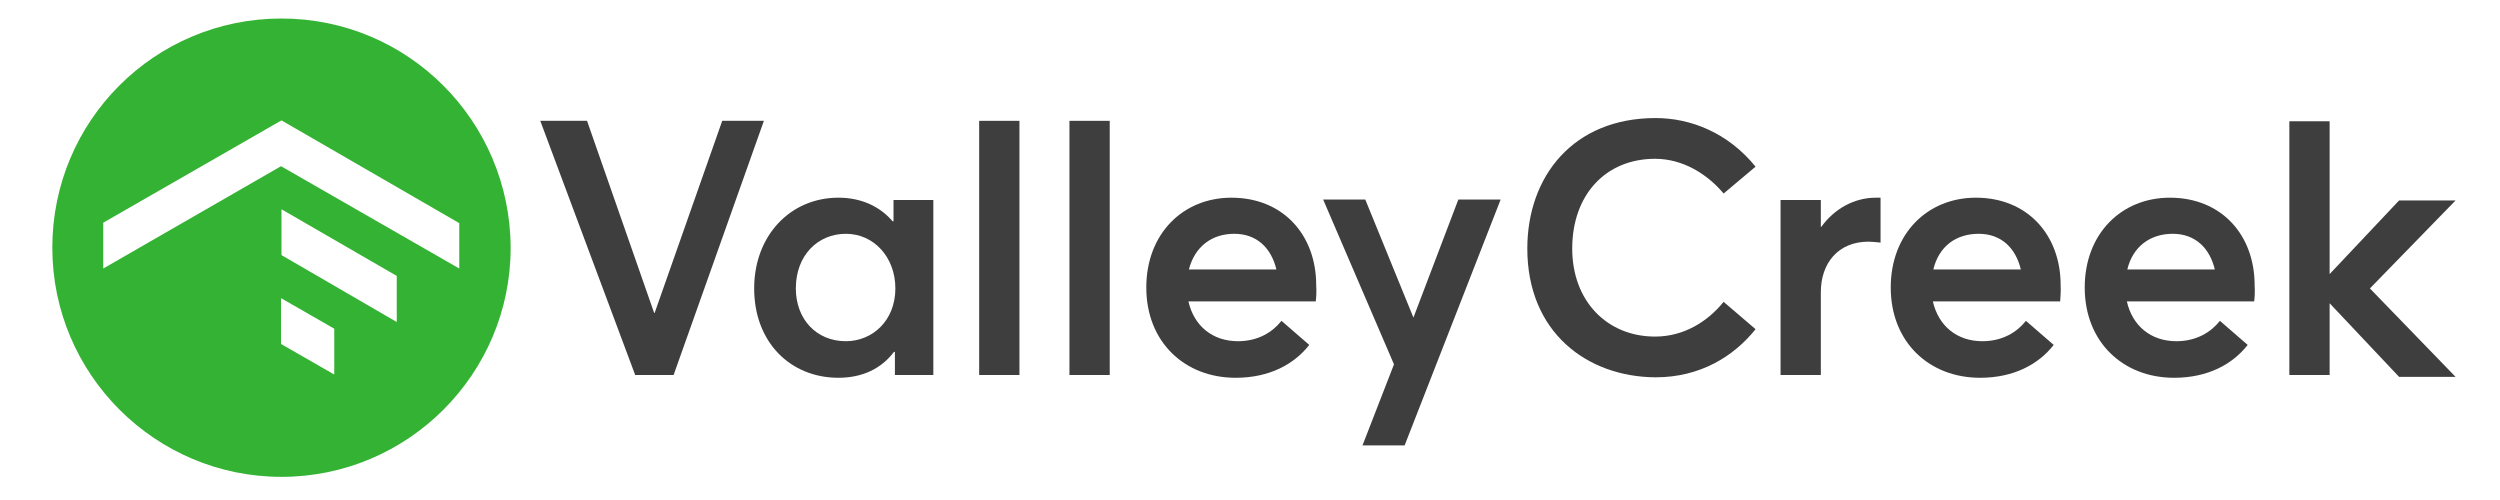
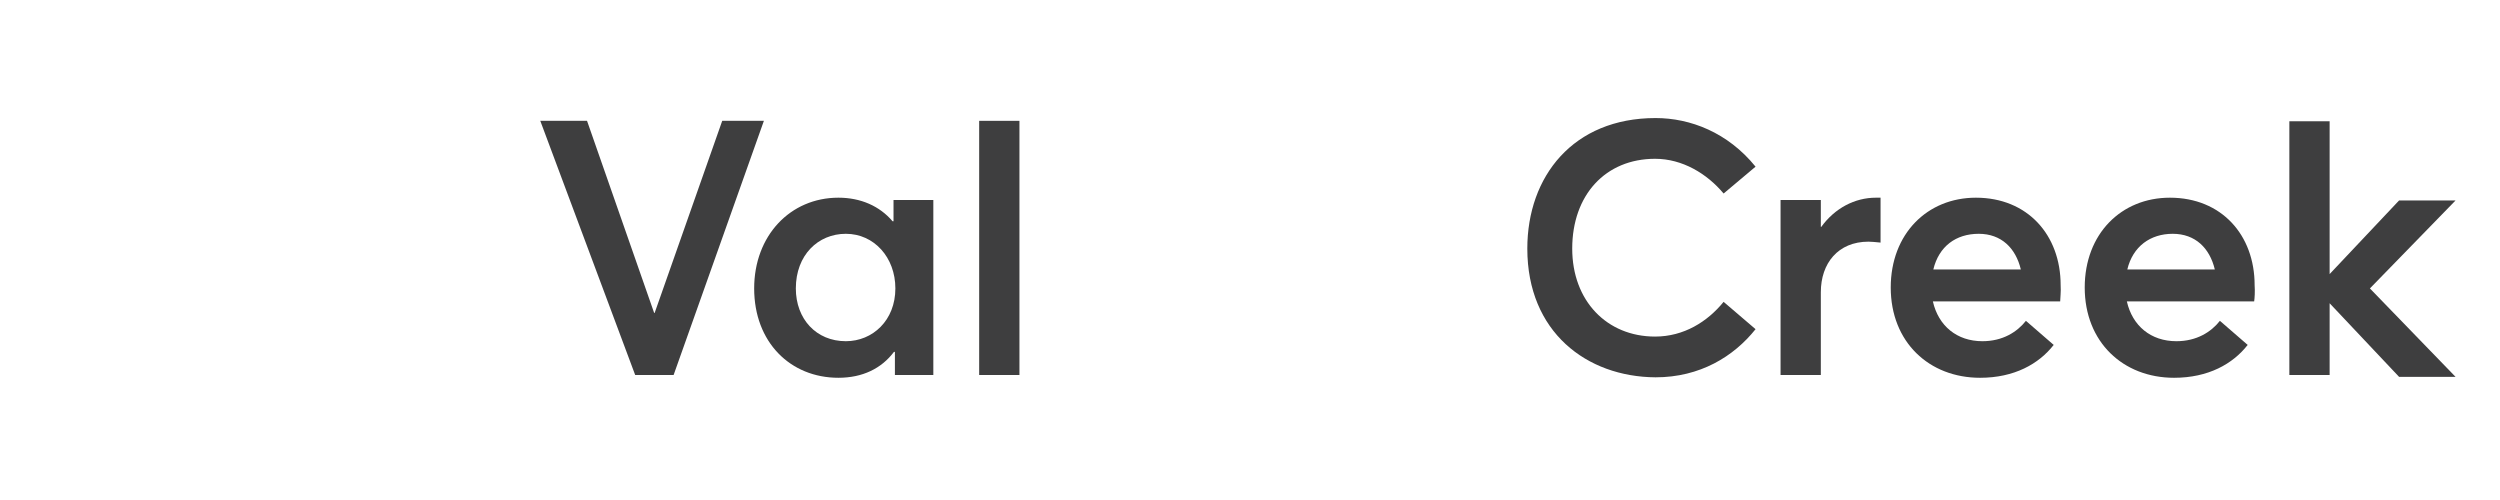
<svg xmlns="http://www.w3.org/2000/svg" id="Layer_1" x="0px" y="0px" viewBox="0 0 540 108" style="enable-background:new 0 0 540 108;" xml:space="preserve">
  <style type="text/css">	.st0{fill:#3E3E3F;}	.st1{fill:#34B233;}	.st2{fill:#FFFFFF;}</style>
  <g>
    <path class="st0" d="M165,26.1L145.5,81h-8.3l-20.5-54.9h10.1l14.5,41.5h0.1l14.6-41.5H165z" />
    <path class="st0" d="M201.6,43.2V81h-8.3v-5h-0.2c-2.7,3.6-6.8,5.6-12,5.6c-10.4,0-18.2-7.7-18.2-19.3c0-11.4,7.8-19.6,18.2-19.6  c4.8,0,8.9,1.8,11.7,5.1h0.2v-4.6H201.6z M193.4,62.3c0-6.7-4.6-11.8-10.7-11.8c-6,0-10.8,4.6-10.8,11.8c0,6.6,4.4,11.4,10.8,11.4  C188.5,73.7,193.4,69.2,193.4,62.3z" />
    <path class="st0" d="M211.5,26.1h8.7V81h-8.7V26.1z" />
-     <path class="st0" d="M231,26.1h8.7V81H231V26.1z" />
-     <path class="st0" d="M284.2,65.1h-27.5c1.2,5.3,5.2,8.6,10.7,8.6c4.4,0,7.5-2,9.4-4.4l6,5.2c-3.2,4.1-8.5,7.1-15.9,7.1  c-11,0-19.3-7.7-19.3-19.5c0-11.6,7.9-19.4,18.4-19.4c11.1,0,18.3,8,18.3,18.9C284.4,63,284.3,64.4,284.2,65.1z M256.8,58.2h18.9  c-1.1-4.6-4.2-7.7-9.1-7.7C261.8,50.5,258.1,53.2,256.8,58.2z" />
-     <path class="st0" d="M324.1,43.2l-20.7,53h-9.1l6.8-17.5l-15.3-35.6h9.1l10.4,25.5l9.7-25.5H324.1z" />
    <path class="st0" d="M329.9,53.7c0-15.6,9.9-28.2,27.7-28.2c7.5,0,15.6,3.1,21.6,10.5l-6.9,5.8c-3.6-4.3-8.9-7.5-14.8-7.5  c-10.7,0-17.9,7.8-17.9,19.4c0,11.3,7.5,19,17.9,19c6.2,0,11.3-3.2,14.8-7.5l6.9,5.9c-4.7,5.9-12,10.4-21.6,10.4  C342.7,81.4,329.9,71.7,329.9,53.7z" />
    <path class="st0" d="M406.2,42.7v9.7c-1-0.1-2-0.2-2.6-0.2c-6.6,0-10.3,4.7-10.3,10.9V81h-8.7V43.2h8.7V49h0.1  c2.9-4,7.2-6.3,11.8-6.3H406.2z" />
    <path class="st0" d="M445,65.1h-27.5c1.2,5.3,5.2,8.6,10.7,8.6c4.4,0,7.5-2,9.4-4.4l6,5.2c-3.2,4.1-8.5,7.1-15.9,7.1  c-11,0-19.3-7.7-19.3-19.5c0-11.6,7.9-19.4,18.4-19.4c11.1,0,18.3,8,18.3,18.9C445.2,63,445,64.4,445,65.1z M417.6,58.2h18.9  c-1.1-4.6-4.2-7.7-9.1-7.7C422.5,50.5,418.8,53.2,417.6,58.2z" />
    <path class="st0" d="M486.9,65.1h-27.5c1.2,5.3,5.2,8.6,10.7,8.6c4.4,0,7.5-2,9.4-4.4l6,5.2c-3.2,4.1-8.5,7.1-15.9,7.1  c-11,0-19.3-7.7-19.3-19.5c0-11.6,7.9-19.4,18.4-19.4c11.1,0,18.3,8,18.3,18.9C487.1,63,487,64.4,486.9,65.1z M459.5,58.2h18.9  c-1.1-4.6-4.2-7.7-9.1-7.7C464.5,50.5,460.7,53.2,459.5,58.2z" />
    <polygon class="st0" points="530.4,43.3 518.2,43.3 503.2,59.2 503.2,26.2 494.5,26.2 494.5,81 503.2,81 503.2,72.1 503.2,65.5   518.2,81.4 530.4,81.4 511.9,62.3  " />
-     <path class="st1" d="M60.8,4C33.4,4,11.3,26.1,11.3,53.5c0,27.3,22.2,49.5,49.5,49.5c27.3,0,49.5-22.2,49.5-49.5  C110.2,26.1,88.1,4,60.8,4z M72.2,80.9l-11.5-6.6l0-9.9l11.5,6.6V80.9z M85.6,69.5L60.8,55.1v-9.9l24.9,14.4V69.5z M60.7,35.9  L22.3,58v-9.9L60.8,26l38.4,22.2V58L60.7,35.9z" />
  </g>
</svg>